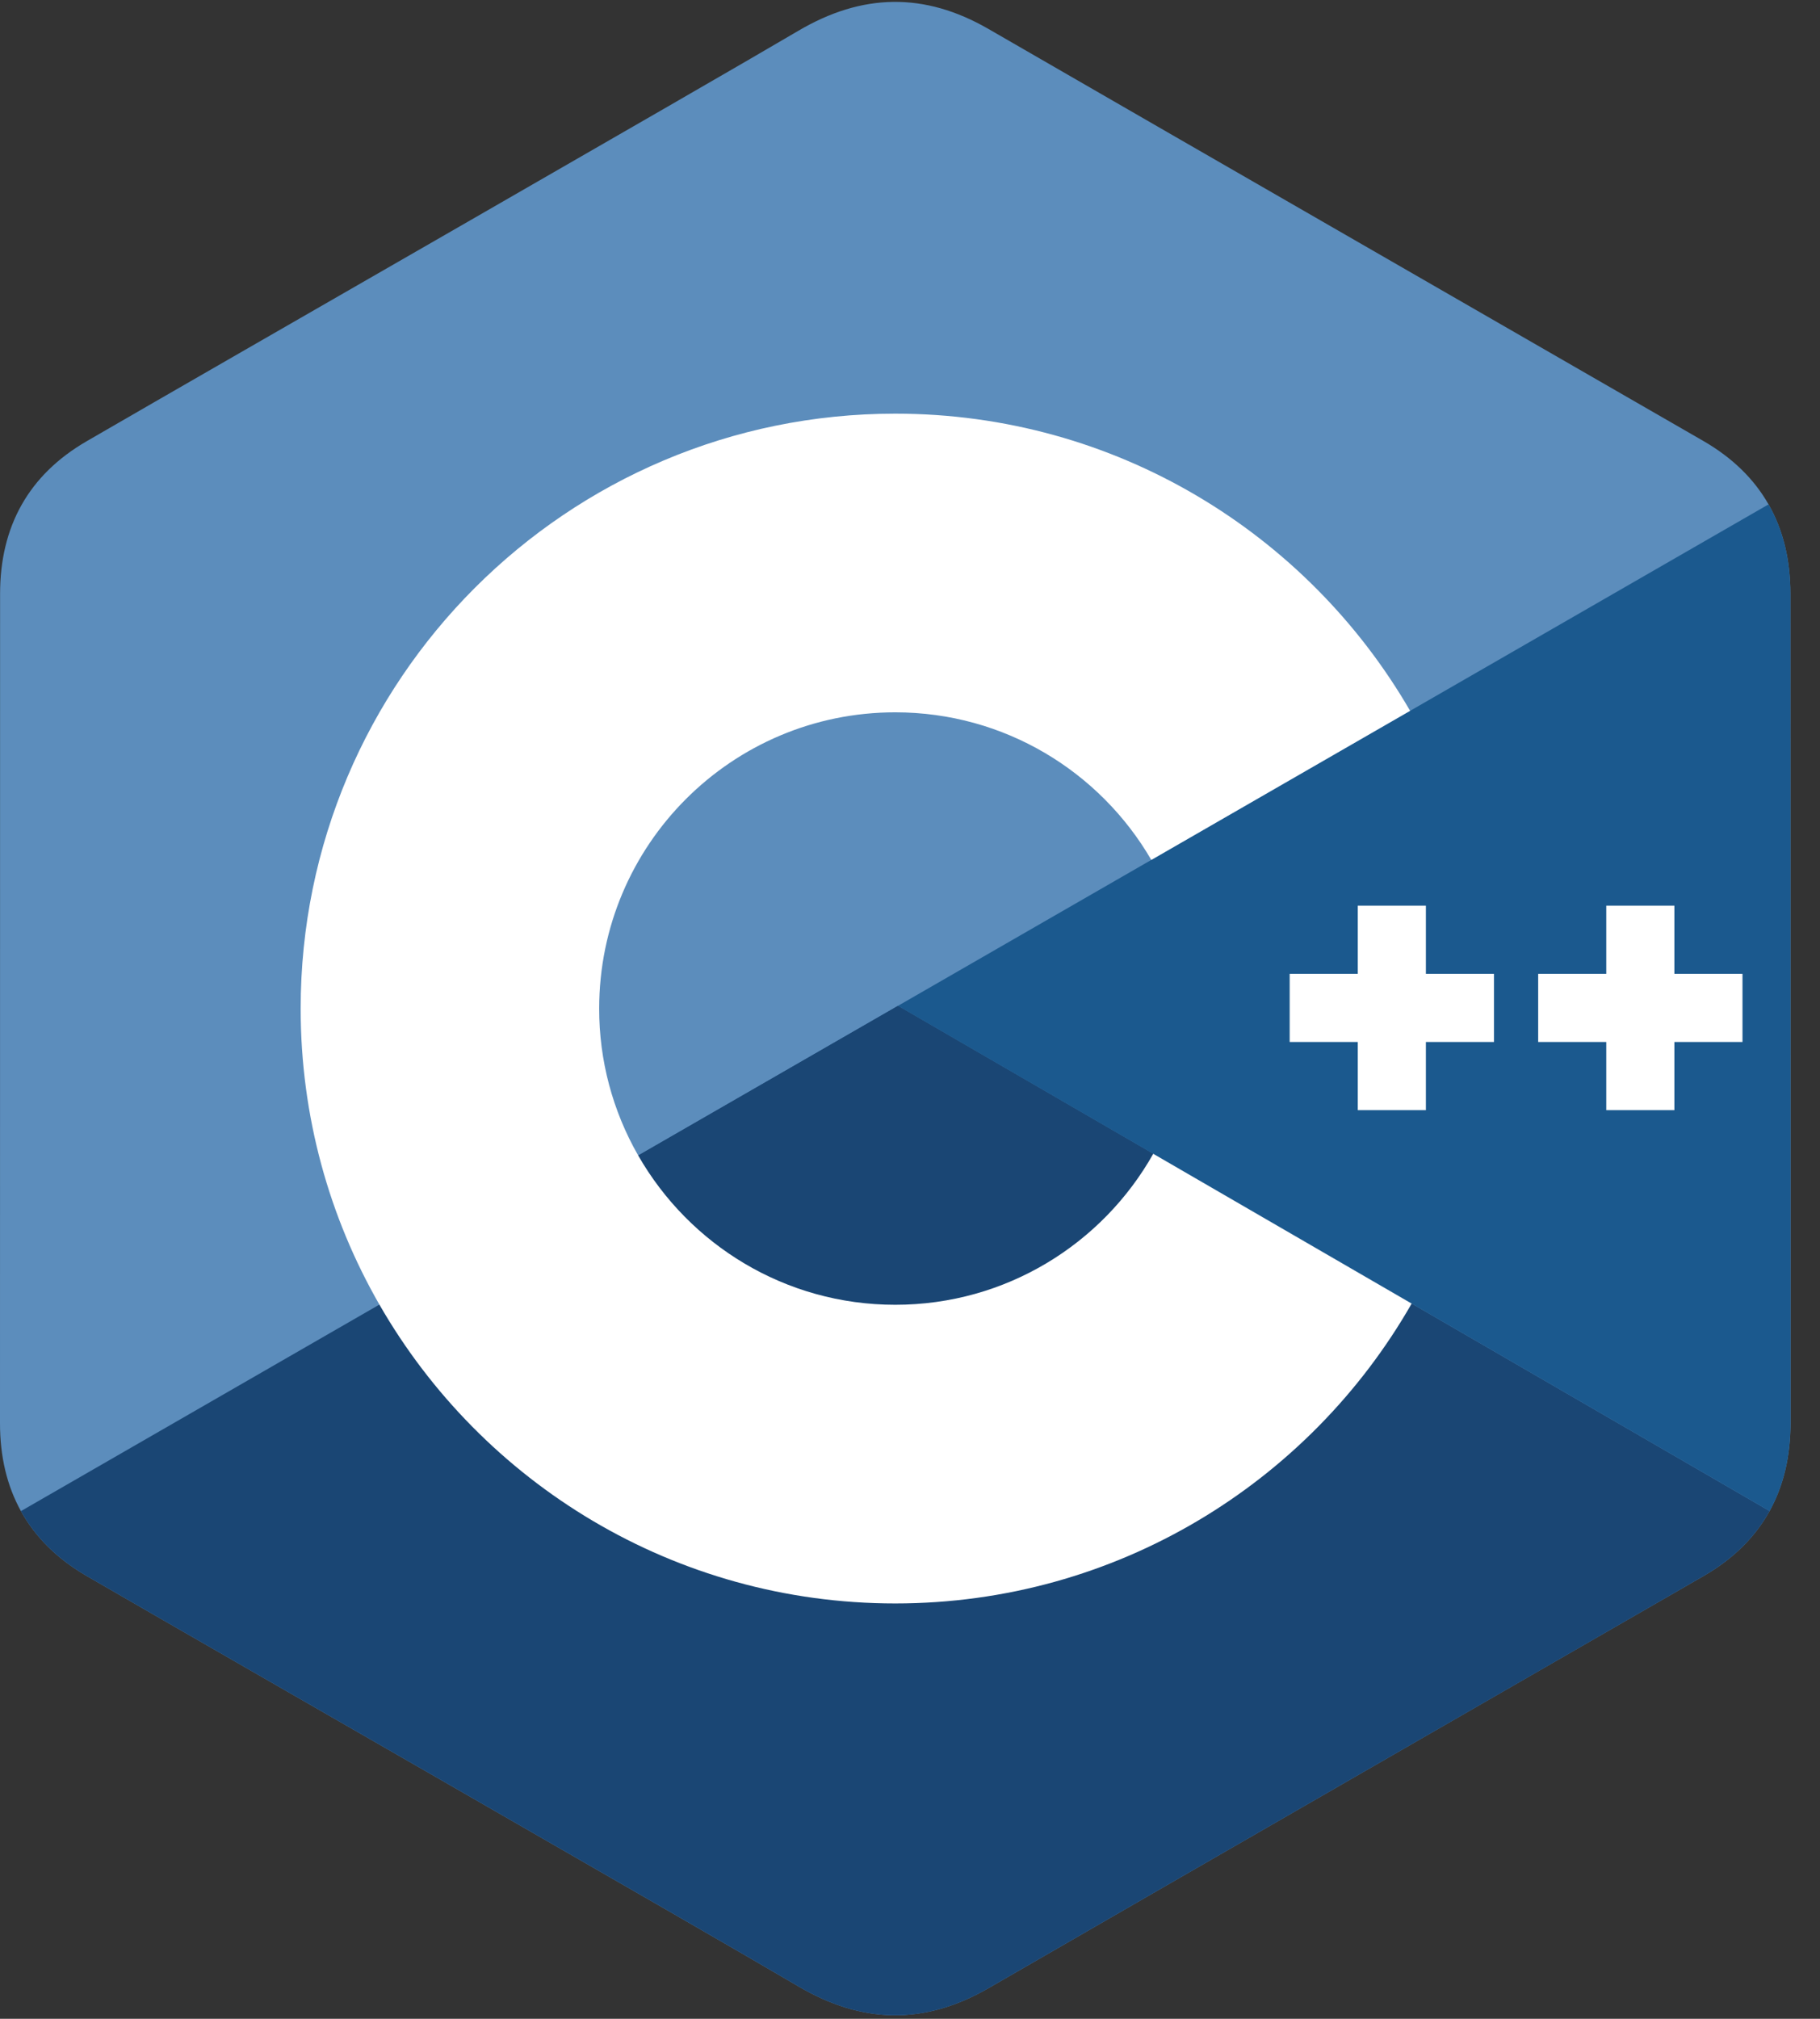
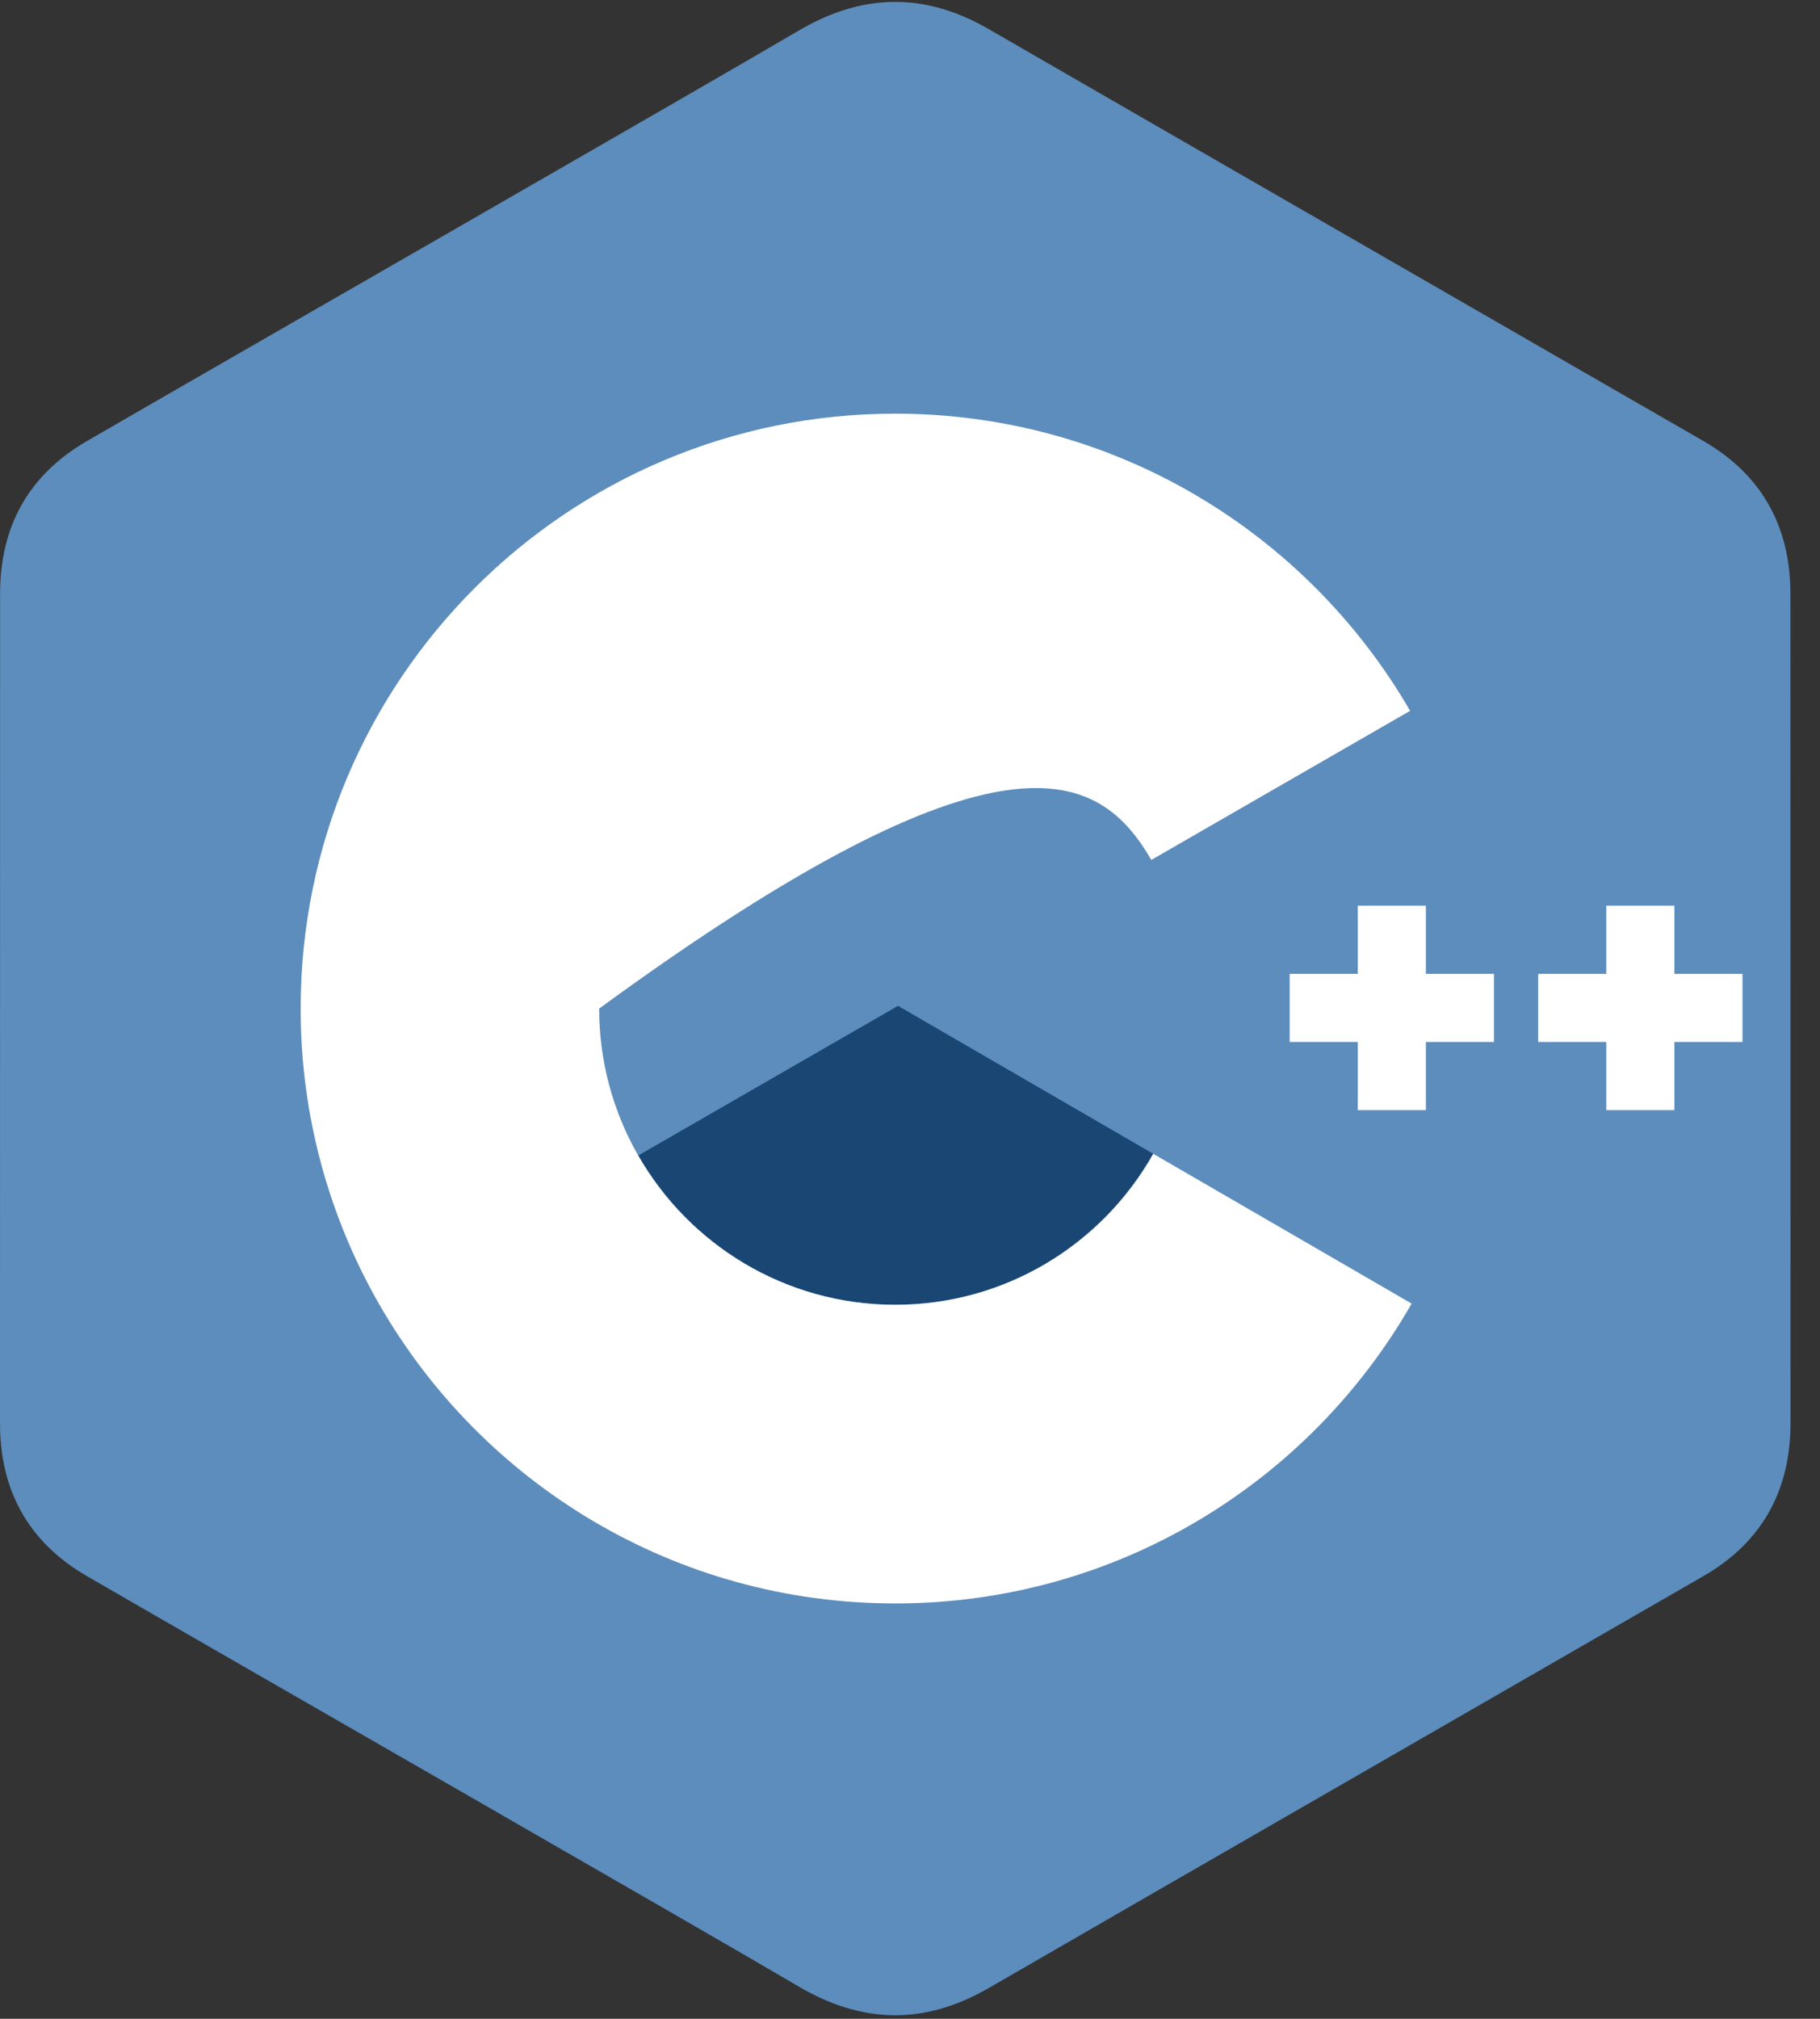
<svg xmlns="http://www.w3.org/2000/svg" width="46" height="51" viewBox="0 0 46 51" fill="none">
  <rect x="0" y="0" width="46" height="51" fill="#333333" stroke="none" />
  <g clip-path="url(#clip0_656_1104)">
    <path d="M45.252 15.001C45.252 14.146 45.069 13.39 44.699 12.741C44.336 12.104 43.792 11.569 43.062 11.146C37.037 7.673 31.007 4.209 24.984 0.732C23.36 -0.205 21.786 -0.171 20.174 0.78C17.776 2.194 5.771 9.072 2.193 11.145C0.72 11.997 0.003 13.303 0.002 14.999C0 21.985 0.002 28.971 0 35.958C0 36.794 0.175 37.535 0.529 38.174C0.893 38.831 1.444 39.38 2.191 39.813C5.769 41.885 17.776 48.763 20.174 50.177C21.786 51.129 23.36 51.163 24.985 50.225C31.008 46.747 37.038 43.284 43.064 39.81C43.811 39.379 44.362 38.829 44.726 38.172C45.079 37.533 45.254 36.792 45.255 35.956C45.255 35.956 45.255 21.987 45.252 15.001Z" fill="#5C8DBC" />
-     <path d="M22.697 25.41L0.529 38.174C0.893 38.831 1.445 39.38 2.191 39.813C5.769 41.885 17.777 48.763 20.174 50.177C21.786 51.129 23.361 51.163 24.985 50.225C31.008 46.747 37.039 43.284 43.064 39.81C43.811 39.378 44.363 38.829 44.726 38.172L22.697 25.41Z" fill="#1A4674" />
    <path d="M16.131 29.191C17.421 31.443 19.846 32.962 22.627 32.962C25.426 32.962 27.865 31.424 29.148 29.148L22.697 25.41L16.131 29.191Z" fill="#1A4674" />
-     <path d="M45.252 15.001C45.252 14.146 45.069 13.39 44.699 12.742L22.696 25.41L44.726 38.172C45.079 37.533 45.254 36.792 45.254 35.956C45.254 35.956 45.254 21.987 45.252 15.001Z" fill="#1B598E" />
    <path d="M44.041 26.323H42.32V28.045H40.598V26.323H38.877V24.602H40.598V22.88H42.32V24.602H44.041V26.323ZM37.76 26.323H36.039V28.045H34.317V26.323H32.596V24.602H34.317V22.88H36.039V24.602H37.76V26.323Z" fill="white" />
-     <path d="M29.148 29.148C27.865 31.424 25.426 32.962 22.627 32.962C19.845 32.962 17.421 31.443 16.131 29.191C15.482 28.061 15.142 26.781 15.144 25.479C15.144 21.346 18.494 17.995 22.627 17.995C25.391 17.995 27.803 19.495 29.099 21.724L35.64 17.957C33.041 13.47 28.187 10.45 22.627 10.45C14.327 10.45 7.599 17.179 7.599 25.479C7.599 28.201 8.323 30.755 9.589 32.957C12.182 37.469 17.05 40.507 22.627 40.507C28.214 40.507 33.09 37.457 35.679 32.932L29.148 29.148Z" fill="white" />
+     <path d="M29.148 29.148C27.865 31.424 25.426 32.962 22.627 32.962C19.845 32.962 17.421 31.443 16.131 29.191C15.482 28.061 15.142 26.781 15.144 25.479C25.391 17.995 27.803 19.495 29.099 21.724L35.64 17.957C33.041 13.47 28.187 10.45 22.627 10.45C14.327 10.45 7.599 17.179 7.599 25.479C7.599 28.201 8.323 30.755 9.589 32.957C12.182 37.469 17.05 40.507 22.627 40.507C28.214 40.507 33.09 37.457 35.679 32.932L29.148 29.148Z" fill="white" />
  </g>
  <defs>
    <clipPath id="clip0_656_1104">
      <rect width="45.329" height="51" fill="white" />
    </clipPath>
  </defs>
</svg>